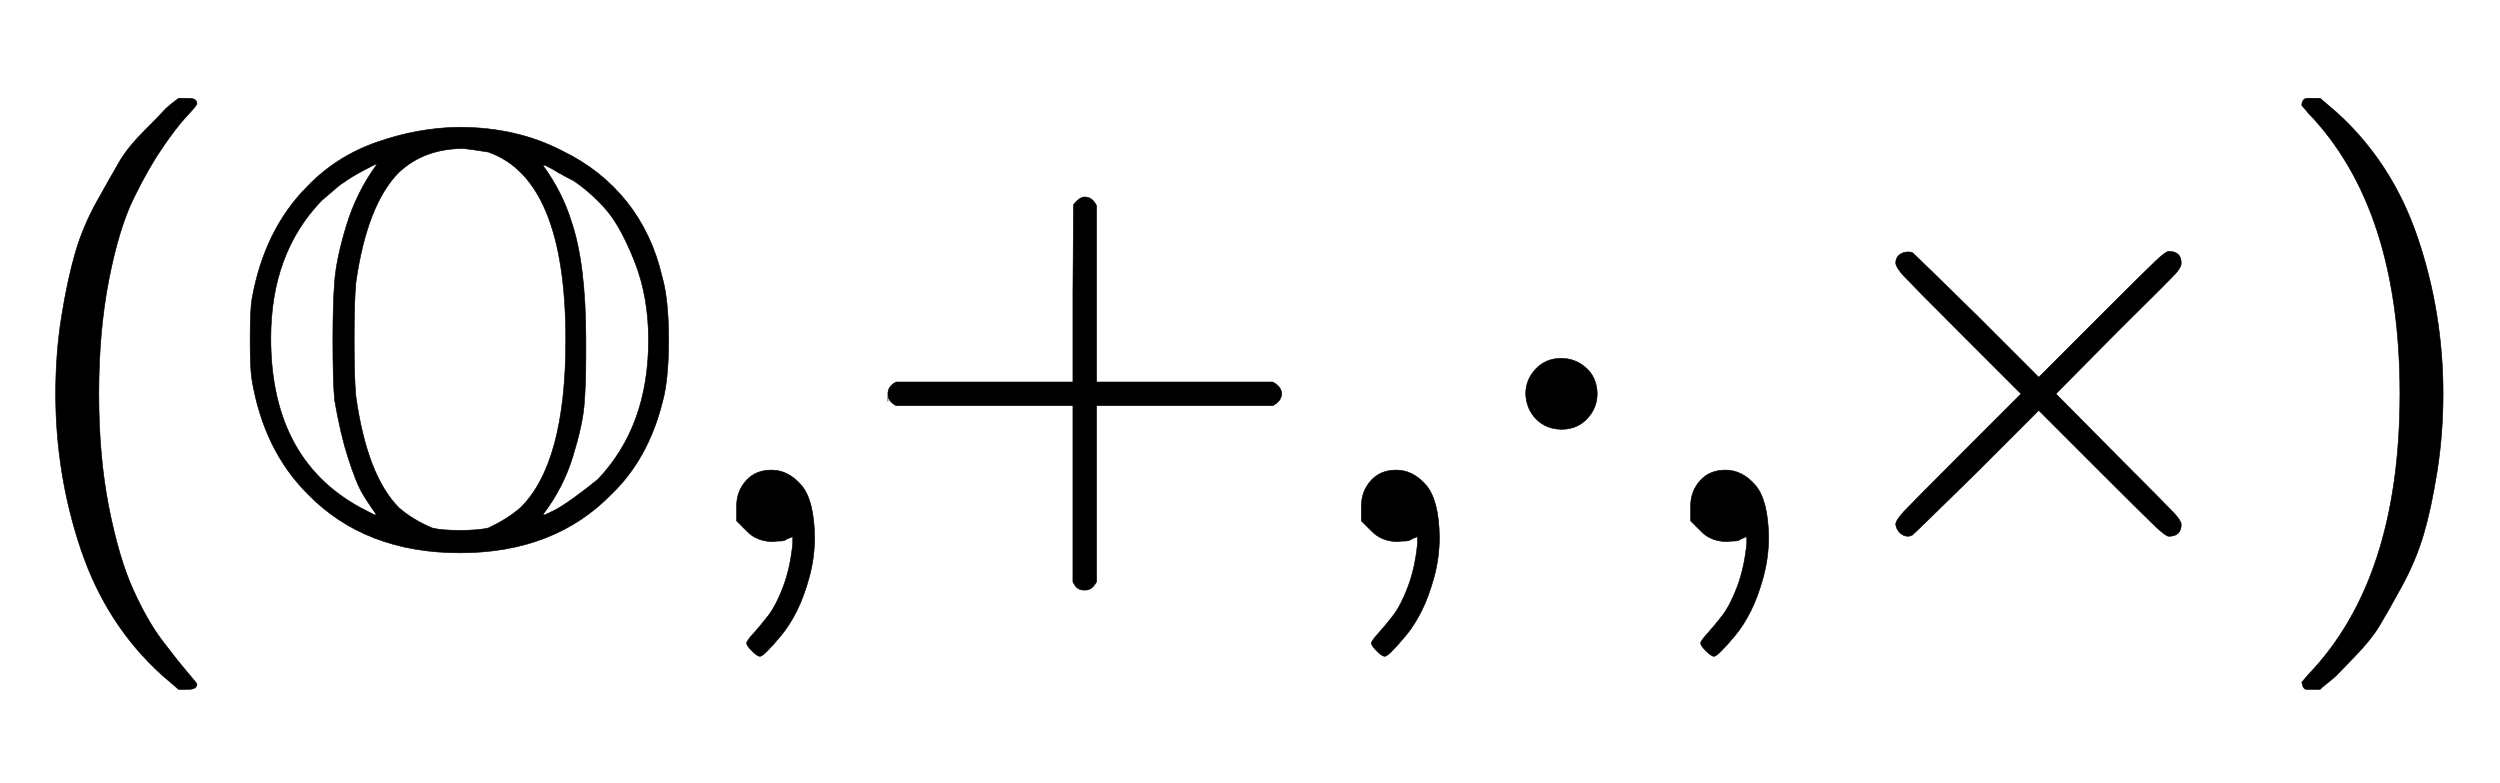
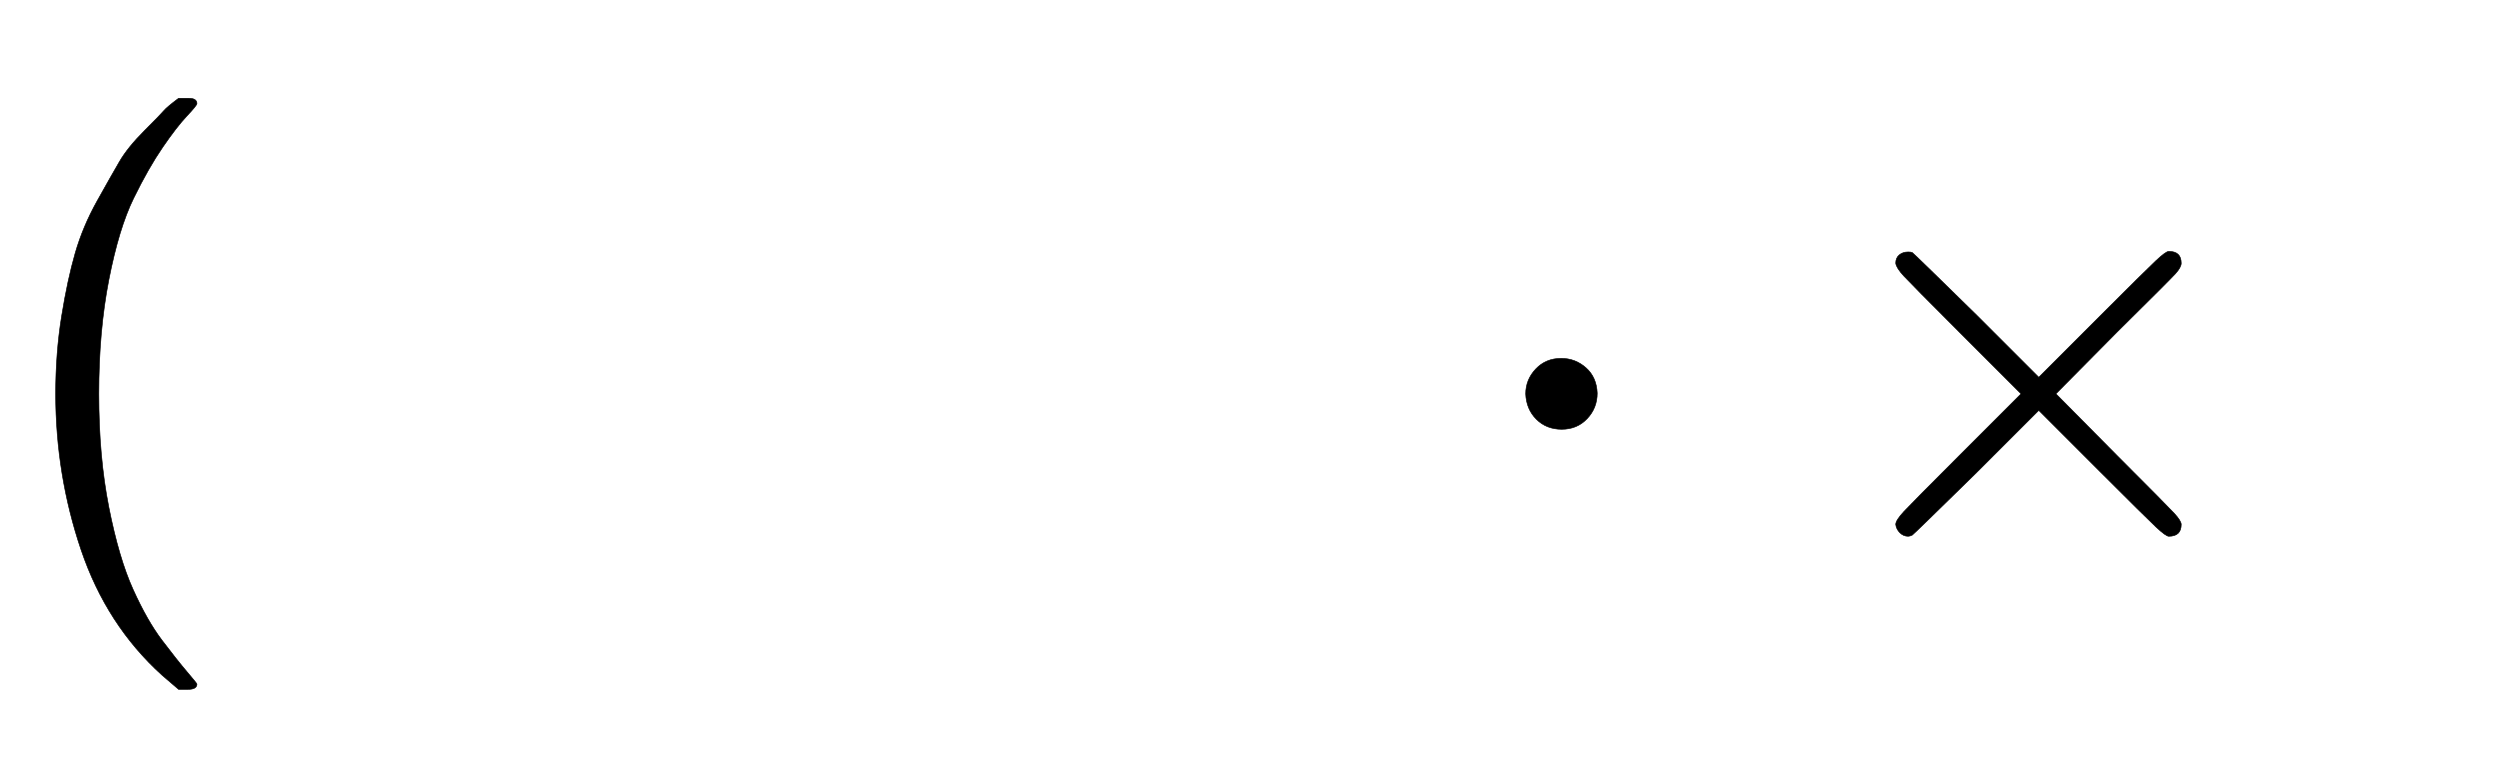
<svg xmlns="http://www.w3.org/2000/svg" xmlns:xlink="http://www.w3.org/1999/xlink" width="6.945ex" height="2.176ex" style="vertical-align: -0.671ex;" viewBox="0 -647.8 2990 936.9" role="img" focusable="false" aria-labelledby="MathJax-SVG-1-Title">
  <title id="MathJax-SVG-1-Title">{\displaystyle \scriptstyle (\mathbb {O} ,+,\cdot ,\times )}</title>
  <defs aria-hidden="true">
    <path stroke-width="1" id="E1-MJMAIN-28" d="M94 250Q94 319 104 381T127 488T164 576T202 643T244 695T277 729T302 750H315H319Q333 750 333 741Q333 738 316 720T275 667T226 581T184 443T167 250T184 58T225 -81T274 -167T316 -220T333 -241Q333 -250 318 -250H315H302L274 -226Q180 -141 137 -14T94 250Z" />
-     <path stroke-width="1" id="E1-MJAMS-4F" d="M131 601Q180 652 249 676T387 701Q485 701 562 661Q628 629 671 575T731 448Q742 410 742 341T731 234Q707 140 646 81Q549 -19 389 -19Q228 -19 131 81Q57 155 37 274Q34 292 34 341Q34 392 37 410Q58 528 131 601ZM568 341Q568 613 437 659Q406 664 395 665Q329 665 286 625Q232 571 213 439Q210 408 210 341Q210 275 213 245Q232 111 286 57Q309 37 342 23Q357 19 389 19Q420 19 437 23Q469 38 491 57Q568 132 568 341ZM174 341Q174 403 177 441T197 535T249 639Q246 639 224 627T193 608Q189 606 183 601T169 589T155 577Q69 488 69 344Q69 133 231 52Q244 45 246 45Q248 45 246 48Q231 69 222 85T200 141T177 239Q174 269 174 341ZM708 341Q708 415 684 475T635 563T582 610Q578 612 565 619T546 630Q533 637 531 637Q530 637 530 636V635L531 634Q562 591 577 543Q602 471 602 341V316Q602 264 599 230T580 144T531 48L530 47V46Q530 45 531 45Q533 45 547 52T583 75T622 105Q708 195 708 341Z" />
-     <path stroke-width="1" id="E1-MJMAIN-2C" d="M78 35T78 60T94 103T137 121Q165 121 187 96T210 8Q210 -27 201 -60T180 -117T154 -158T130 -185T117 -194Q113 -194 104 -185T95 -172Q95 -168 106 -156T131 -126T157 -76T173 -3V9L172 8Q170 7 167 6T161 3T152 1T140 0Q113 0 96 17Z" />
-     <path stroke-width="1" id="E1-MJMAIN-2B" d="M56 237T56 250T70 270H369V420L370 570Q380 583 389 583Q402 583 409 568V270H707Q722 262 722 250T707 230H409V-68Q401 -82 391 -82H389H387Q375 -82 369 -68V230H70Q56 237 56 250Z" />
    <path stroke-width="1" id="E1-MJMAIN-22C5" d="M78 250Q78 274 95 292T138 310Q162 310 180 294T199 251Q199 226 182 208T139 190T96 207T78 250Z" />
    <path stroke-width="1" id="E1-MJMAIN-D7" d="M630 29Q630 9 609 9Q604 9 587 25T493 118L389 222L284 117Q178 13 175 11Q171 9 168 9Q160 9 154 15T147 29Q147 36 161 51T255 146L359 250L255 354Q174 435 161 449T147 471Q147 480 153 485T168 490Q173 490 175 489Q178 487 284 383L389 278L493 382Q570 459 587 475T609 491Q630 491 630 471Q630 464 620 453T522 355L418 250L522 145Q606 61 618 48T630 29Z" />
-     <path stroke-width="1" id="E1-MJMAIN-29" d="M60 749L64 750Q69 750 74 750H86L114 726Q208 641 251 514T294 250Q294 182 284 119T261 12T224 -76T186 -143T145 -194T113 -227T90 -246Q87 -249 86 -250H74Q66 -250 63 -250T58 -247T55 -238Q56 -237 66 -225Q221 -64 221 250T66 725Q56 737 55 738Q55 746 60 749Z" />
  </defs>
  <g stroke="currentColor" fill="currentColor" stroke-width="0" transform="matrix(1 0 0 -1 0 0)" aria-hidden="true">
    <use transform="scale(0.707)" xlink:href="#E1-MJMAIN-28" x="0" y="0" />
    <use transform="scale(0.707)" xlink:href="#E1-MJAMS-4F" x="389" y="0" />
    <use transform="scale(0.707)" xlink:href="#E1-MJMAIN-2C" x="1168" y="0" />
    <use transform="scale(0.707)" xlink:href="#E1-MJMAIN-2B" x="1446" y="0" />
    <use transform="scale(0.707)" xlink:href="#E1-MJMAIN-2C" x="2225" y="0" />
    <use transform="scale(0.707)" xlink:href="#E1-MJMAIN-22C5" x="2503" y="0" />
    <use transform="scale(0.707)" xlink:href="#E1-MJMAIN-2C" x="2782" y="0" />
    <use transform="scale(0.707)" xlink:href="#E1-MJMAIN-D7" x="3060" y="0" />
    <use transform="scale(0.707)" xlink:href="#E1-MJMAIN-29" x="3839" y="0" />
  </g>
</svg>